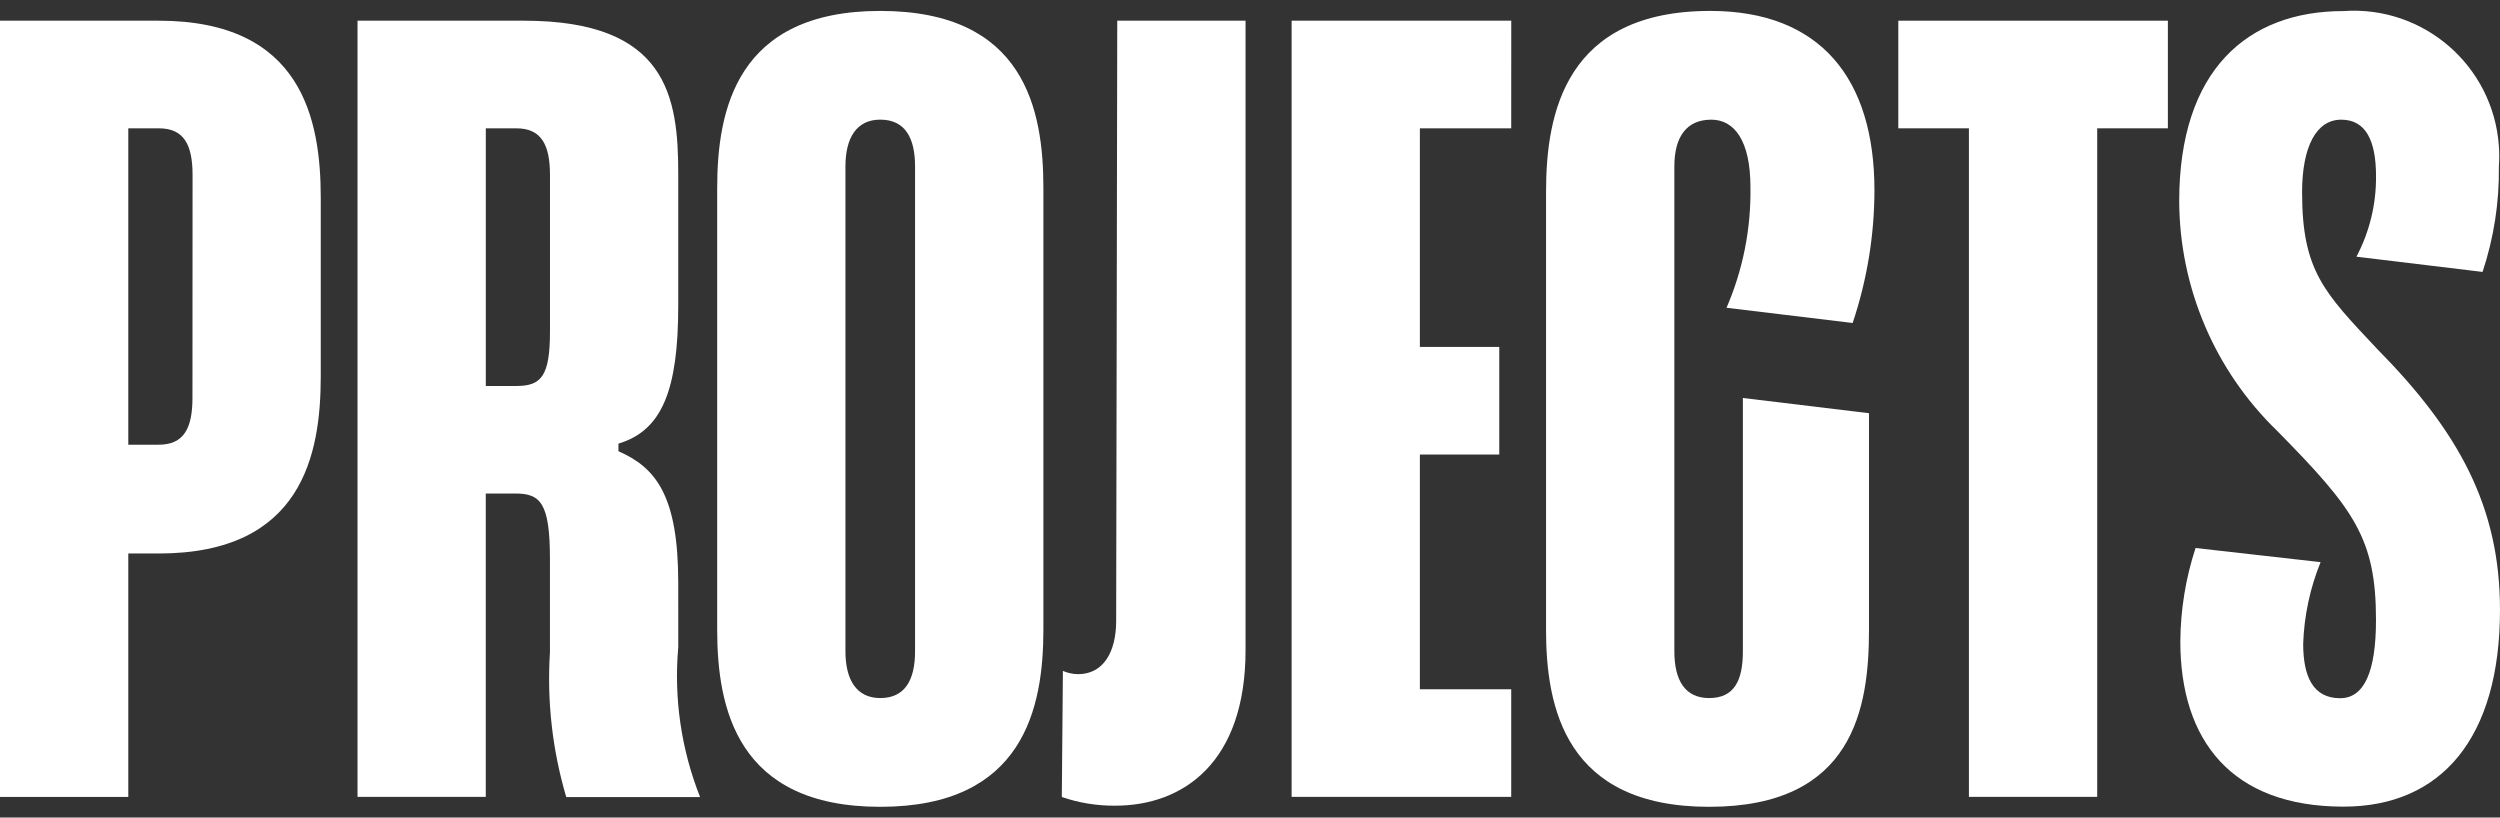
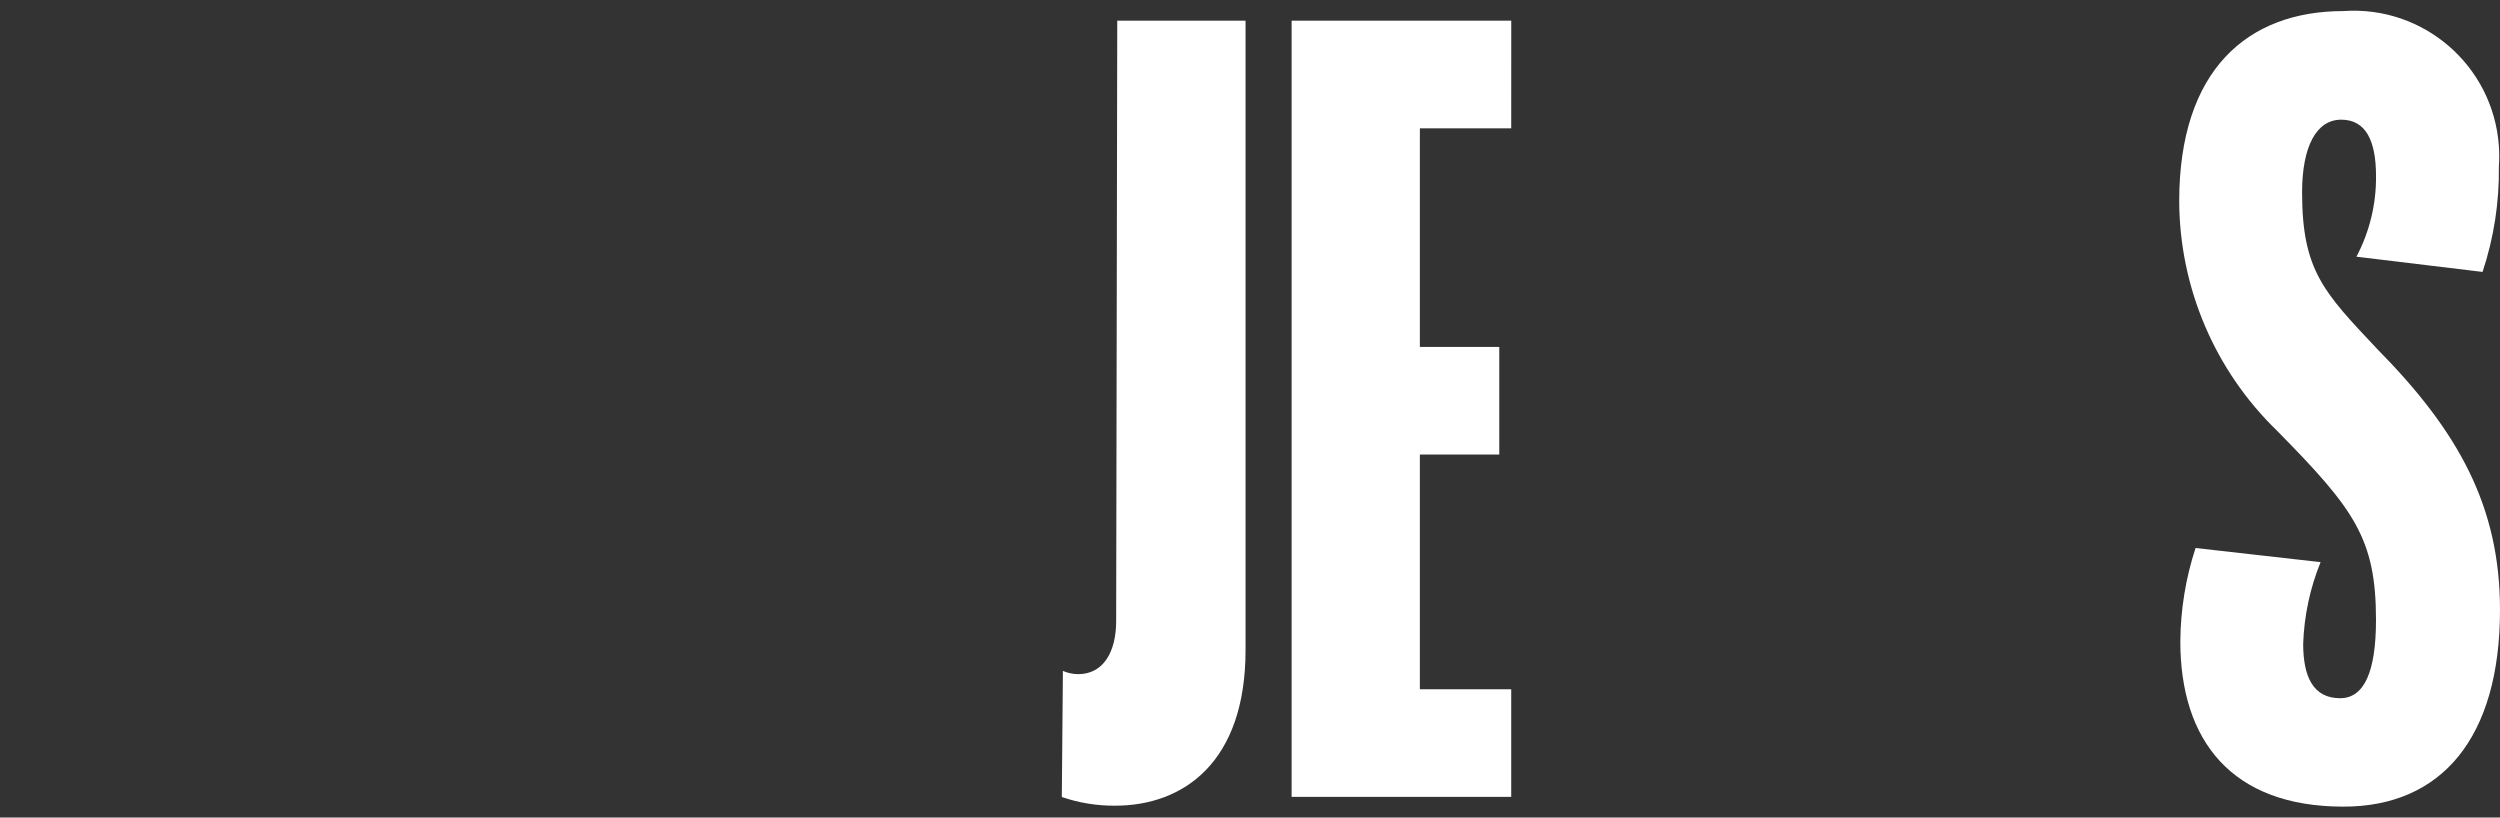
<svg xmlns="http://www.w3.org/2000/svg" version="1.1" id="_レイヤー_1" x="0px" y="0px" viewBox="0 0 275.228 90" style="enable-background:new 0 0 275.228 90;" xml:space="preserve">
  <rect x="0" y="0" width="275.228" height="90" fill="#333333" stroke="none" />
  <style type="text/css">
	.st0{fill:#FFFFFF;}
</style>
  <g id="_グループ_39">
    <g id="_グループ_38">
-       <path id="_パス_18" class="st0" d="M17.476,2.279c15.8,0,17.836,10.892,17.836,19.512v19.632    c0,8.62-2.036,19.512-17.836,19.512h-3.352v26.8H0V2.279H17.476z M21.2,19.275    c0-3.352-0.956-5.148-3.712-5.148h-3.364v34.832h3.352    c2.752,0,3.712-1.796,3.712-5.148C21.188,43.811,21.2,19.275,21.2,19.275z" />
-       <path id="_パス_19" class="st0" d="M74.672,71.227c-0.5,5.619,0.322,11.276,2.4,16.52    H62.34c-1.529-5.16-2.137-10.549-1.796-15.92V61.531    c0-6.224-1.076-7.2-3.832-7.2h-3.232v33.396H39.36V2.279h18.312    c15.8,0,16.996,8.38,16.996,16.876v14.484c0,9.336-1.796,13.764-6.584,15.2    v0.836c4.072,1.796,6.584,4.8,6.584,14.484L74.672,71.227z M60.548,19.275    c0-3.352-0.956-5.148-3.712-5.148h-3.352v28.368h3.352c2.752,0,3.712-1.076,3.712-6    C60.548,36.495,60.548,19.275,60.548,19.275z" />
-       <path id="_パス_20" class="st0" d="M78.956,69.311V20.711c0-8.616,2.136-19.508,17.956-19.508    c15.92,0,17.956,10.892,17.956,19.508v48.6c0,8.616-2.156,19.512-17.956,19.512    S78.956,77.931,78.956,69.311 M100.74,71.711V18.319    c0-3.112-1.076-5.148-3.832-5.148c-2.632,0-3.832,2.036-3.832,5.148v53.384    c0,3.112,1.2,5.148,3.832,5.148c2.752,0,3.832-2.036,3.832-5.148" />
      <path id="_パス_21" class="st0" d="M116.896,87.743l0.12-13.884    c0.528,0.233,1.099,0.356,1.676,0.36c2.752,0,4.188-2.4,4.188-5.864L123,2.279    h14.124v69.304c0,12.328-6.824,17.116-14.364,17.116    c-1.995,0.014-3.977-0.309-5.864-0.956" />
      <path id="_パス_22" class="st0" d="M166.372,14.131h-10.056v24.06h8.74v11.848h-8.74v25.84    h10.056v11.848h-24.176V2.279h24.18L166.372,14.131z" />
-       <path id="_パス_23" class="st0" d="M170.208,69.311V21.071c0-8.616,2.156-19.868,18.076-19.868    c12.092,0,18.076,7.42,18.076,19.752c-0.008,4.965-0.819,9.897-2.4,14.604    l-13.884-1.676c1.812-4.192,2.709-8.722,2.632-13.288    c0-5.148-1.796-7.42-4.308-7.42c-2.752,0-4.068,1.916-4.068,5.148v53.38    c0,3.232,1.2,5.148,3.832,5.148c2.752,0,3.712-1.916,3.712-5.148V43.815    l13.884,1.676v23.82c0,8.616-1.676,19.512-17.6,19.512    c-15.8,0-17.956-10.892-17.956-19.512" />
-       <path id="_パス_24" class="st0" d="M238.664,2.279v11.848h-7.78v73.6h-14.124V14.127h-7.772    V2.279H238.664z" />
      <path id="_パス_25" class="st0" d="M240.036,70.627c0.021-3.498,0.587-6.972,1.676-10.296    l13.764,1.556c-1.16,2.858-1.809,5.897-1.916,8.98c0,3.6,1.076,6,4.068,6    c2.632,0,3.948-2.872,3.948-8.616c0-8.976-2.4-12.208-10.892-20.828    c-6.844-6.626-10.727-15.731-10.772-25.256c0-14.484,7.54-20.948,18.076-20.948    c8.825-0.628,16.488,6.018,17.116,14.843c0.054,0.757,0.054,1.516,0,2.273    c0.053,3.94-0.554,7.861-1.796,11.6l-13.884-1.676    c1.441-2.729,2.182-5.774,2.156-8.86c0-3.832-1.076-6.224-3.832-6.224    s-4.308,2.992-4.308,8c0,8.62,2.4,11.012,8.26,17.236    c8.98,9.096,13.528,17.356,13.528,28.728c0,14.124-6.464,21.664-17.236,21.664    c-12.328,0-17.956-7.3-17.956-18.196" />
    </g>
  </g>
</svg>